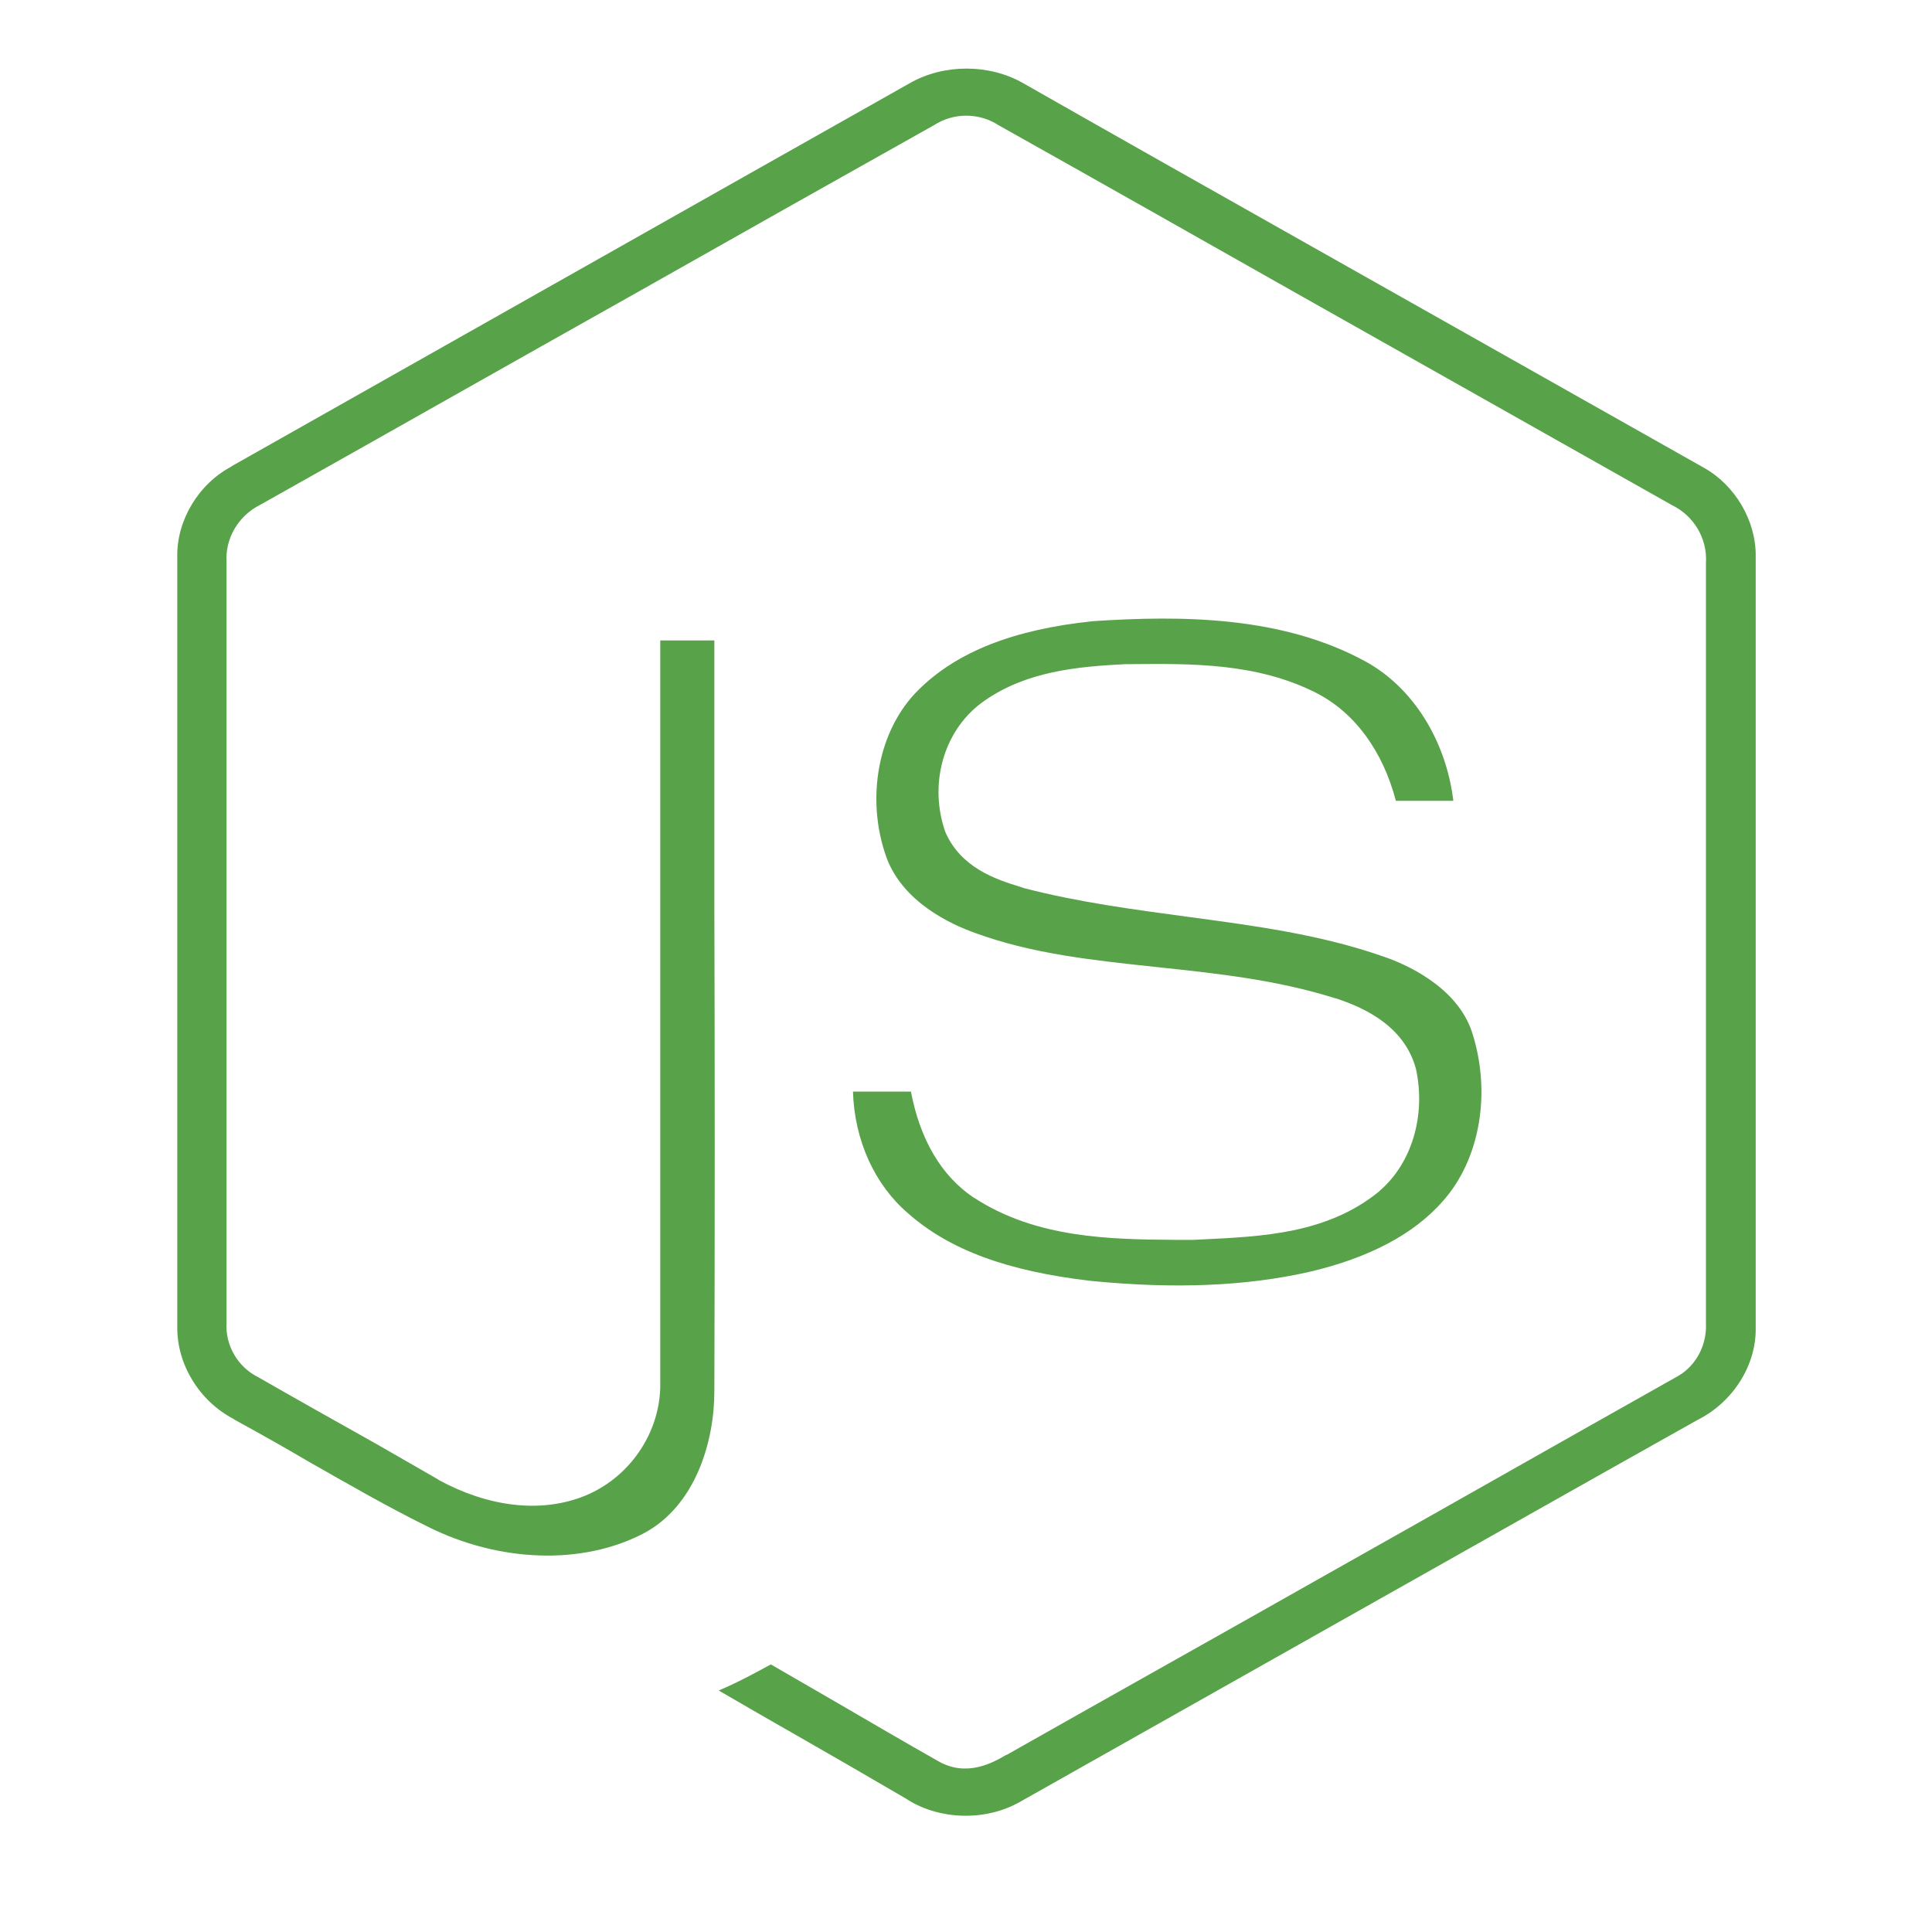
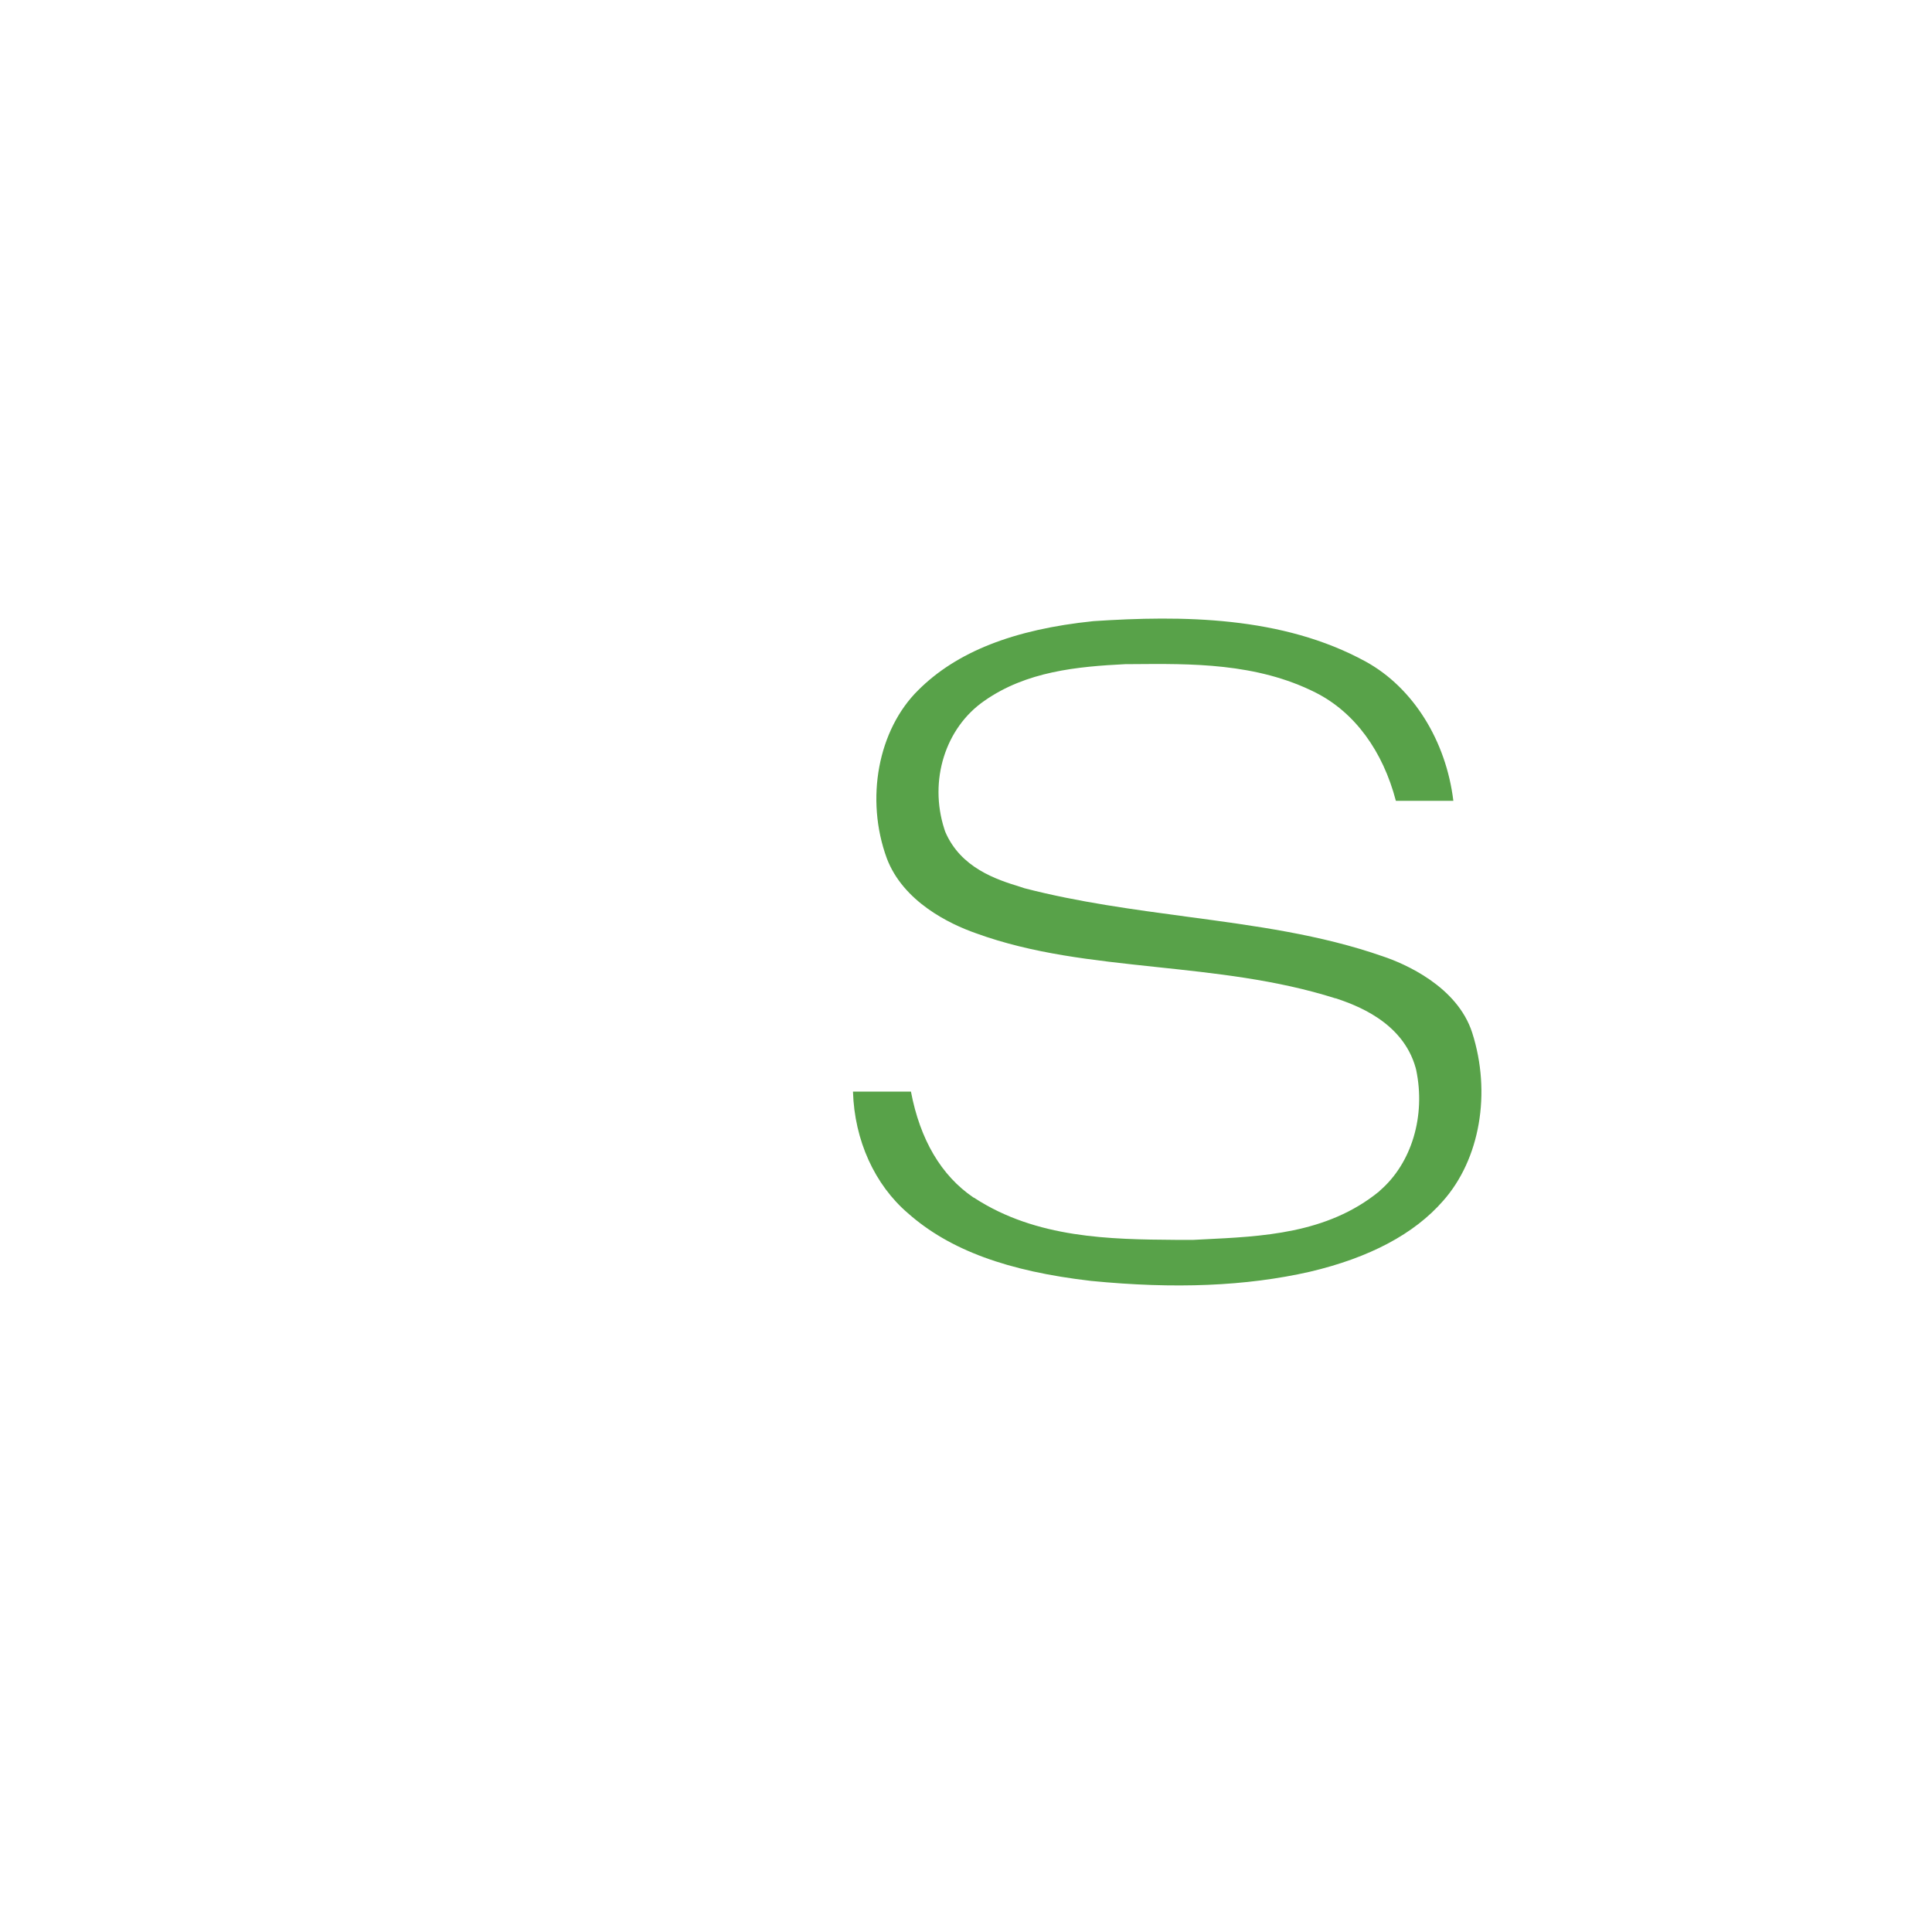
<svg xmlns="http://www.w3.org/2000/svg" id="Layer_1" x="0px" y="0px" viewBox="0 0 400 400" style="enable-background:new 0 0 400 400;" xml:space="preserve">
  <style type="text/css">	.st0{fill:#58A249;}</style>
-   <path class="st0" d="M211.1,373.1c22.1-12.5,44.2-24.9,66.3-37.4c24.7-13.9,49.4-27.9,74.2-41.8l0.2-0.1 c7.1-3.7,11.8-11.2,11.7-18.8V115.2c0.1-7.4-4.3-14.8-10.8-18.4c-27.5-15.5-54.9-31-82.4-46.5c-19.5-11-39-22-58.5-33.1 c-7-4-16.4-4-23.4,0l0,0l-34.2,19.3c-35.4,20-70.8,40-106.2,60l-0.1,0.1c-6.8,3.6-11.3,11.1-11.2,18.6l0,159.7 c0,7.7,4.6,15.2,11.7,18.9l0.1,0.1c5.1,2.8,10.3,5.7,15.2,8.6c8.1,4.6,16.4,9.4,24.7,13.5c14.9,7.5,32.1,8.1,44.8,1.5 c10.8-5.7,14.7-19,14.7-29.5c0.1-33.3,0.1-67.2,0-99.9c0-18.5,0-37,0-55.5c-3.7,0-7.5,0-11.2,0c0,26.3,0,53,0,78.8 c0,24.9,0,49.8,0,74.8c0.2,10.5-6.6,20.2-16.4,23.8c-8.7,3.2-19.2,2-29.5-3.6l-0.1-0.1L78,299c-8.2-4.6-16.4-9.2-24.6-13.9 c-4.2-2.1-6.8-6.6-6.5-11.3l0-52.4c0-35,0-70,0-105c-0.3-4.9,2.4-9.6,7-11.9c26-14.6,51.9-29.3,77.9-43.9 c20.5-11.6,41.1-23.2,61.6-34.7c4-2.6,9.3-2.6,13.3,0c20.5,11.5,41,23.1,61.5,34.7c26,14.7,52,29.3,78,44c4.5,2.2,7.3,6.9,7,11.9 c0,19,0,38,0,57c0,33.5,0,67,0,100.5c0.2,4.8-2.3,9.2-6.5,11.3c-24,13.5-47.9,27.1-71.9,40.6c-21.9,12.4-43.9,24.7-65.8,37.1 c-0.3,0.2-0.5,0.3-0.8,0.4c-2.4,1.4-8,4.7-14,1.2c-6.9-3.9-13.9-8-20.6-11.9c-4.7-2.7-9.3-5.4-14-8.1c-3.5,1.9-7,3.8-10.8,5.4 c5.2,3,10.5,6.1,15.8,9.1c7.7,4.4,15.3,8.8,23,13.3l0.3,0.2C194.6,376.8,204,377.1,211.1,373.1z" />
  <path class="st0" d="M188,251.2c8.6,7.6,20.6,12,37.9,14c17.3,1.7,32.1,1.1,45.3-1.9c12.3-2.9,21.6-7.8,27.6-14.7 c7.6-8.6,10-22.3,6-34.8c-3.1-9.6-14-14.3-18.5-15.8c-12.9-4.5-26.3-6.3-40.5-8.2c-11.1-1.5-22.5-3-33.7-5.9l-0.9-0.3 c-4.9-1.5-12.3-3.9-15.5-11.4l-0.2-0.6c-3.2-10,0.2-20.9,8.3-26.5c8.7-6.1,19.2-7.1,29.3-7.6l1.3,0c12.1-0.1,25.7-0.3,38,5.9 c8.1,4.1,13.9,12.1,16.6,22.4c3.1,0,6.3,0,9.4,0c0.8,0,1.7,0,2.5,0c-1.5-12.4-8.3-23.4-18.1-28.8c-17.3-9.5-38.2-9.6-56.4-8.4 c-16.6,1.7-28.4,6.4-36.3,14.3c-8.3,8.2-11,22.5-6.5,34.8c3.4,9,13,13.6,18.4,15.5c11.8,4.3,24.2,5.6,37.3,7 c12.2,1.3,24.9,2.6,37.2,6.5l0.1,0c3.8,1.3,13.8,4.7,16.5,14.4l0.1,0.4c2,9.5-0.9,19.3-7.5,25l-0.2,0.2c-10.8,8.8-24.4,9.3-36.4,9.9 l-2,0.1l-0.2,0c-1.2,0-2.3,0-3.5,0c-13.5-0.1-28.8-0.3-41.7-8.7l-0.2-0.1c-6.6-4.5-11-11.9-12.9-21.9c-3.6,0-7.4,0-12,0 C176.9,236.1,181.1,245.3,188,251.2z" />
</svg>